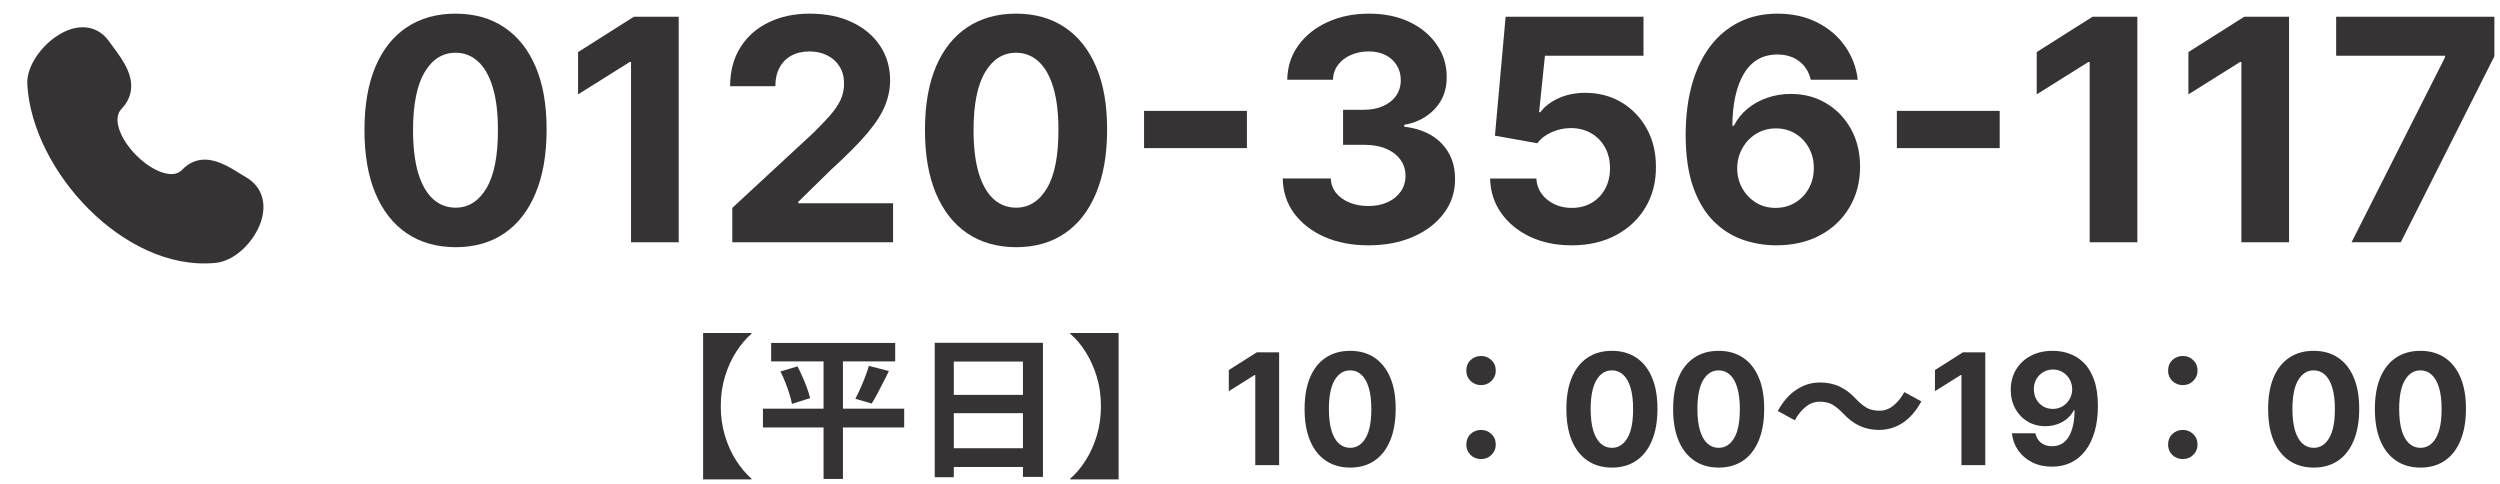
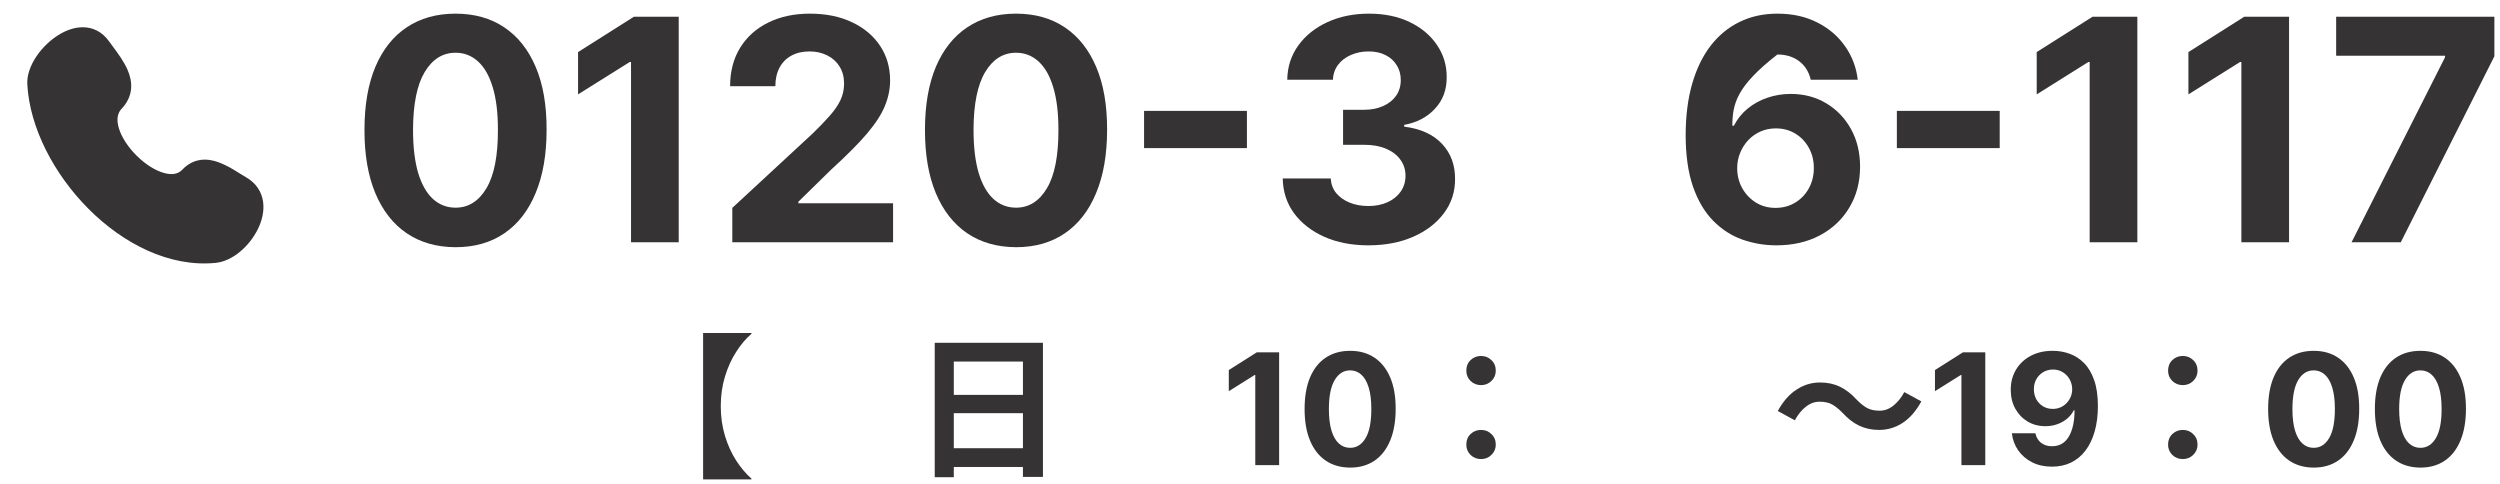
<svg xmlns="http://www.w3.org/2000/svg" width="258" height="50" viewBox="0 0 258 50" fill="none">
  <path d="M242.682 25L252.329 5.909V5.75H241.091V1.727H257.42V5.807L247.761 25H242.682Z" fill="#353333" />
  <path d="M236.23 1.727V25H231.31V6.398H231.173L225.844 9.739V5.375L231.605 1.727H236.23Z" fill="#353333" />
  <path d="M220.574 1.727V25H215.653V6.398H215.517L210.188 9.739V5.375L215.949 1.727H220.574Z" fill="#353333" />
  <path d="M206.369 11.443V15.284H195.756V11.443H206.369Z" fill="#353333" />
-   <path d="M183.256 25.318C182.059 25.311 180.903 25.11 179.79 24.716C178.684 24.322 177.691 23.682 176.812 22.795C175.934 21.909 175.237 20.735 174.722 19.273C174.214 17.811 173.96 16.015 173.96 13.886C173.968 11.932 174.191 10.186 174.631 8.648C175.078 7.102 175.714 5.792 176.54 4.716C177.373 3.64 178.369 2.822 179.528 2.261C180.687 1.693 181.987 1.409 183.426 1.409C184.979 1.409 186.35 1.712 187.54 2.318C188.729 2.917 189.684 3.731 190.403 4.761C191.131 5.792 191.57 6.947 191.722 8.227H186.869C186.68 7.417 186.282 6.78 185.676 6.318C185.07 5.856 184.32 5.625 183.426 5.625C181.911 5.625 180.759 6.284 179.972 7.602C179.191 8.92 178.794 10.712 178.778 12.977H178.937C179.286 12.288 179.756 11.701 180.347 11.216C180.945 10.723 181.623 10.348 182.381 10.091C183.146 9.826 183.953 9.693 184.801 9.693C186.18 9.693 187.407 10.019 188.483 10.67C189.559 11.314 190.407 12.201 191.028 13.329C191.65 14.458 191.96 15.75 191.96 17.204C191.96 18.78 191.593 20.182 190.858 21.409C190.131 22.636 189.112 23.599 187.801 24.295C186.498 24.985 184.983 25.326 183.256 25.318ZM183.233 21.454C183.991 21.454 184.669 21.273 185.267 20.909C185.866 20.545 186.335 20.053 186.676 19.432C187.017 18.811 187.187 18.114 187.187 17.341C187.187 16.568 187.017 15.875 186.676 15.261C186.343 14.648 185.881 14.159 185.29 13.795C184.699 13.432 184.025 13.25 183.267 13.25C182.699 13.25 182.172 13.356 181.687 13.568C181.21 13.78 180.79 14.076 180.426 14.454C180.07 14.833 179.79 15.273 179.585 15.773C179.381 16.265 179.278 16.792 179.278 17.352C179.278 18.102 179.449 18.788 179.79 19.409C180.138 20.03 180.608 20.526 181.199 20.898C181.797 21.269 182.475 21.454 183.233 21.454Z" fill="#353333" />
-   <path d="M162.199 25.318C160.593 25.318 159.161 25.023 157.903 24.432C156.653 23.841 155.661 23.026 154.926 21.989C154.191 20.951 153.809 19.761 153.778 18.421H158.551C158.604 19.322 158.983 20.053 159.687 20.614C160.392 21.174 161.229 21.455 162.199 21.455C162.972 21.455 163.653 21.284 164.244 20.943C164.843 20.595 165.309 20.114 165.642 19.5C165.983 18.879 166.153 18.167 166.153 17.364C166.153 16.546 165.979 15.826 165.631 15.205C165.29 14.583 164.816 14.098 164.21 13.75C163.604 13.402 162.911 13.223 162.131 13.216C161.449 13.216 160.786 13.356 160.142 13.636C159.506 13.917 159.009 14.299 158.653 14.784L154.278 14L155.381 1.727H169.608V5.75H159.437L158.835 11.58H158.971C159.381 11.004 159.998 10.527 160.824 10.148C161.65 9.769 162.574 9.58 163.596 9.58C164.998 9.58 166.248 9.909 167.346 10.568C168.445 11.227 169.312 12.133 169.949 13.284C170.585 14.428 170.9 15.746 170.892 17.239C170.9 18.807 170.536 20.201 169.801 21.421C169.074 22.633 168.055 23.587 166.744 24.284C165.441 24.974 163.926 25.318 162.199 25.318Z" fill="#353333" />
+   <path d="M183.256 25.318C182.059 25.311 180.903 25.11 179.79 24.716C178.684 24.322 177.691 23.682 176.812 22.795C175.934 21.909 175.237 20.735 174.722 19.273C174.214 17.811 173.96 16.015 173.96 13.886C173.968 11.932 174.191 10.186 174.631 8.648C175.078 7.102 175.714 5.792 176.54 4.716C177.373 3.64 178.369 2.822 179.528 2.261C180.687 1.693 181.987 1.409 183.426 1.409C184.979 1.409 186.35 1.712 187.54 2.318C188.729 2.917 189.684 3.731 190.403 4.761C191.131 5.792 191.57 6.947 191.722 8.227H186.869C186.68 7.417 186.282 6.78 185.676 6.318C185.07 5.856 184.32 5.625 183.426 5.625C179.191 8.92 178.794 10.712 178.778 12.977H178.937C179.286 12.288 179.756 11.701 180.347 11.216C180.945 10.723 181.623 10.348 182.381 10.091C183.146 9.826 183.953 9.693 184.801 9.693C186.18 9.693 187.407 10.019 188.483 10.67C189.559 11.314 190.407 12.201 191.028 13.329C191.65 14.458 191.96 15.75 191.96 17.204C191.96 18.78 191.593 20.182 190.858 21.409C190.131 22.636 189.112 23.599 187.801 24.295C186.498 24.985 184.983 25.326 183.256 25.318ZM183.233 21.454C183.991 21.454 184.669 21.273 185.267 20.909C185.866 20.545 186.335 20.053 186.676 19.432C187.017 18.811 187.187 18.114 187.187 17.341C187.187 16.568 187.017 15.875 186.676 15.261C186.343 14.648 185.881 14.159 185.29 13.795C184.699 13.432 184.025 13.25 183.267 13.25C182.699 13.25 182.172 13.356 181.687 13.568C181.21 13.78 180.79 14.076 180.426 14.454C180.07 14.833 179.79 15.273 179.585 15.773C179.381 16.265 179.278 16.792 179.278 17.352C179.278 18.102 179.449 18.788 179.79 19.409C180.138 20.03 180.608 20.526 181.199 20.898C181.797 21.269 182.475 21.454 183.233 21.454Z" fill="#353333" />
  <path d="M141.207 25.318C139.511 25.318 137.999 25.026 136.673 24.443C135.355 23.852 134.314 23.042 133.548 22.011C132.791 20.974 132.401 19.776 132.378 18.42H137.332C137.363 18.989 137.548 19.489 137.889 19.92C138.238 20.345 138.7 20.674 139.276 20.909C139.851 21.144 140.499 21.261 141.219 21.261C141.969 21.261 142.632 21.129 143.207 20.864C143.783 20.599 144.234 20.231 144.56 19.761C144.886 19.292 145.048 18.75 145.048 18.136C145.048 17.515 144.874 16.966 144.526 16.489C144.185 16.004 143.692 15.625 143.048 15.352C142.412 15.079 141.654 14.943 140.776 14.943H138.605V11.329H140.776C141.518 11.329 142.173 11.201 142.742 10.943C143.317 10.686 143.764 10.329 144.082 9.875C144.401 9.413 144.56 8.875 144.56 8.261C144.56 7.678 144.42 7.167 144.139 6.727C143.867 6.28 143.48 5.932 142.98 5.682C142.488 5.432 141.912 5.307 141.253 5.307C140.586 5.307 139.976 5.428 139.423 5.67C138.87 5.905 138.427 6.242 138.094 6.682C137.761 7.121 137.582 7.636 137.56 8.227H132.844C132.867 6.886 133.249 5.705 133.992 4.682C134.734 3.659 135.734 2.86 136.992 2.284C138.257 1.701 139.685 1.409 141.276 1.409C142.882 1.409 144.287 1.701 145.492 2.284C146.696 2.867 147.632 3.655 148.298 4.648C148.973 5.633 149.306 6.739 149.298 7.966C149.306 9.269 148.901 10.356 148.082 11.227C147.272 12.098 146.215 12.652 144.912 12.886V13.068C146.624 13.288 147.927 13.883 148.821 14.852C149.723 15.814 150.17 17.019 150.162 18.466C150.17 19.792 149.787 20.97 149.014 22C148.249 23.03 147.192 23.841 145.844 24.432C144.495 25.023 142.95 25.318 141.207 25.318Z" fill="#353333" />
  <path d="M128.682 11.443V15.284H118.068V11.443H128.682Z" fill="#353333" />
  <path d="M104.855 25.511C102.901 25.504 101.219 25.023 99.81 24.068C98.408 23.114 97.329 21.731 96.571 19.92C95.821 18.11 95.45 15.932 95.457 13.386C95.457 10.848 95.832 8.686 96.582 6.898C97.34 5.11 98.419 3.75 99.821 2.818C101.23 1.879 102.908 1.409 104.855 1.409C106.802 1.409 108.476 1.879 109.878 2.818C111.287 3.758 112.37 5.121 113.128 6.909C113.885 8.689 114.26 10.848 114.253 13.386C114.253 15.939 113.874 18.121 113.116 19.932C112.366 21.742 111.291 23.125 109.889 24.079C108.488 25.034 106.81 25.511 104.855 25.511ZM104.855 21.432C106.188 21.432 107.253 20.761 108.048 19.42C108.844 18.079 109.238 16.068 109.23 13.386C109.23 11.621 109.048 10.152 108.685 8.977C108.329 7.803 107.821 6.92 107.162 6.33C106.51 5.739 105.741 5.443 104.855 5.443C103.529 5.443 102.469 6.106 101.673 7.432C100.878 8.758 100.476 10.742 100.469 13.386C100.469 15.174 100.647 16.667 101.003 17.864C101.366 19.053 101.878 19.947 102.537 20.545C103.196 21.136 103.969 21.432 104.855 21.432Z" fill="#353333" />
  <path d="M75.574 25V21.454L83.858 13.784C84.563 13.102 85.153 12.489 85.631 11.943C86.116 11.398 86.483 10.864 86.733 10.341C86.983 9.811 87.108 9.239 87.108 8.625C87.108 7.943 86.953 7.356 86.642 6.864C86.332 6.364 85.907 5.981 85.369 5.716C84.832 5.443 84.222 5.307 83.54 5.307C82.828 5.307 82.207 5.451 81.676 5.739C81.146 6.026 80.737 6.439 80.449 6.977C80.161 7.515 80.017 8.155 80.017 8.898H75.347C75.347 7.375 75.691 6.053 76.381 4.932C77.07 3.811 78.036 2.943 79.278 2.33C80.521 1.716 81.953 1.409 83.574 1.409C85.241 1.409 86.691 1.705 87.926 2.295C89.169 2.879 90.135 3.689 90.824 4.727C91.513 5.765 91.858 6.955 91.858 8.295C91.858 9.174 91.684 10.042 91.335 10.898C90.994 11.754 90.385 12.704 89.506 13.75C88.627 14.788 87.388 16.034 85.79 17.489L82.392 20.818V20.977H92.165V25H75.574Z" fill="#353333" />
  <path d="M70.043 1.727V25H65.122V6.398H64.986L59.656 9.739V5.375L65.418 1.727H70.043Z" fill="#353333" />
  <path d="M47.011 25.511C45.057 25.504 43.375 25.023 41.966 24.068C40.564 23.114 39.485 21.731 38.727 19.92C37.977 18.11 37.606 15.932 37.614 13.386C37.614 10.848 37.989 8.686 38.739 6.898C39.496 5.11 40.576 3.75 41.977 2.818C43.386 1.879 45.064 1.409 47.011 1.409C48.958 1.409 50.633 1.879 52.034 2.818C53.443 3.758 54.526 5.121 55.284 6.909C56.042 8.689 56.417 10.848 56.409 13.386C56.409 15.939 56.03 18.121 55.273 19.932C54.523 21.742 53.447 23.125 52.045 24.079C50.644 25.034 48.966 25.511 47.011 25.511ZM47.011 21.432C48.345 21.432 49.409 20.761 50.205 19.42C51 18.079 51.394 16.068 51.386 13.386C51.386 11.621 51.205 10.152 50.841 8.977C50.485 7.803 49.977 6.92 49.318 6.33C48.667 5.739 47.898 5.443 47.011 5.443C45.686 5.443 44.625 6.106 43.83 7.432C43.034 8.758 42.633 10.742 42.625 13.386C42.625 15.174 42.803 16.667 43.159 17.864C43.523 19.053 44.034 19.947 44.693 20.545C45.352 21.136 46.125 21.432 47.011 21.432Z" fill="#353333" />
  <path d="M249.787 48.256C248.81 48.252 247.969 48.011 247.264 47.534C246.563 47.057 246.024 46.366 245.645 45.46C245.27 44.555 245.084 43.466 245.088 42.193C245.088 40.924 245.275 39.843 245.65 38.949C246.029 38.055 246.569 37.375 247.27 36.909C247.974 36.439 248.813 36.205 249.787 36.205C250.76 36.205 251.597 36.439 252.298 36.909C253.003 37.379 253.544 38.061 253.923 38.955C254.302 39.845 254.489 40.924 254.486 42.193C254.486 43.47 254.296 44.561 253.917 45.466C253.542 46.371 253.005 47.062 252.304 47.54C251.603 48.017 250.764 48.256 249.787 48.256ZM249.787 46.216C250.453 46.216 250.986 45.881 251.383 45.21C251.781 44.54 251.978 43.534 251.974 42.193C251.974 41.311 251.883 40.576 251.702 39.989C251.524 39.402 251.27 38.96 250.94 38.665C250.614 38.369 250.23 38.222 249.787 38.222C249.124 38.222 248.594 38.553 248.196 39.216C247.798 39.879 247.597 40.871 247.594 42.193C247.594 43.087 247.683 43.833 247.861 44.432C248.042 45.027 248.298 45.474 248.628 45.773C248.957 46.068 249.344 46.216 249.787 46.216Z" fill="#353333" />
  <path d="M238.771 48.256C237.794 48.252 236.953 48.011 236.248 47.534C235.548 47.057 235.008 46.366 234.629 45.46C234.254 44.555 234.069 43.466 234.072 42.193C234.072 40.924 234.26 39.843 234.635 38.949C235.014 38.055 235.553 37.375 236.254 36.909C236.959 36.439 237.798 36.205 238.771 36.205C239.745 36.205 240.582 36.439 241.283 36.909C241.987 37.379 242.529 38.061 242.908 38.955C243.286 39.845 243.474 40.924 243.47 42.193C243.47 43.47 243.281 44.561 242.902 45.466C242.527 46.371 241.989 47.062 241.288 47.54C240.587 48.017 239.748 48.256 238.771 48.256ZM238.771 46.216C239.438 46.216 239.97 45.881 240.368 45.21C240.766 44.54 240.962 43.534 240.959 42.193C240.959 41.311 240.868 40.576 240.686 39.989C240.508 39.402 240.254 38.96 239.925 38.665C239.599 38.369 239.214 38.222 238.771 38.222C238.108 38.222 237.578 38.553 237.18 39.216C236.783 39.879 236.582 40.871 236.578 42.193C236.578 43.087 236.667 43.833 236.845 44.432C237.027 45.027 237.283 45.474 237.612 45.773C237.942 46.068 238.328 46.216 238.771 46.216Z" fill="#353333" />
  <path d="M225.266 39.744C224.839 39.744 224.476 39.6 224.178 39.312C223.89 39.024 223.746 38.672 223.746 38.256C223.746 37.808 223.89 37.445 224.178 37.168C224.476 36.88 224.839 36.736 225.266 36.736C225.692 36.736 226.05 36.88 226.338 37.168C226.636 37.445 226.786 37.808 226.786 38.256C226.786 38.672 226.636 39.024 226.338 39.312C226.05 39.6 225.692 39.744 225.266 39.744ZM225.266 47.376C224.839 47.376 224.476 47.232 224.178 46.944C223.89 46.656 223.746 46.304 223.746 45.888C223.746 45.44 223.89 45.077 224.178 44.8C224.476 44.512 224.839 44.368 225.266 44.368C225.692 44.368 226.05 44.512 226.338 44.8C226.636 45.077 226.786 45.44 226.786 45.888C226.786 46.304 226.636 46.656 226.338 46.944C226.05 47.232 225.692 47.376 225.266 47.376Z" fill="#353333" />
  <path d="M211.856 36.205C212.455 36.205 213.031 36.305 213.584 36.506C214.14 36.706 214.637 37.026 215.072 37.466C215.512 37.905 215.858 38.489 216.112 39.216C216.37 39.939 216.5 40.828 216.504 41.881C216.504 42.869 216.392 43.752 216.169 44.528C215.949 45.301 215.633 45.958 215.22 46.5C214.807 47.042 214.309 47.455 213.726 47.739C213.142 48.019 212.491 48.159 211.771 48.159C210.995 48.159 210.309 48.01 209.714 47.71C209.12 47.407 208.641 46.996 208.277 46.477C207.917 45.955 207.699 45.367 207.623 44.716H210.05C210.144 45.14 210.343 45.47 210.646 45.705C210.949 45.936 211.324 46.051 211.771 46.051C212.529 46.051 213.105 45.722 213.498 45.062C213.892 44.4 214.091 43.492 214.095 42.341H214.016C213.841 42.682 213.606 42.975 213.311 43.222C213.016 43.464 212.676 43.651 212.294 43.784C211.915 43.917 211.512 43.983 211.084 43.983C210.398 43.983 209.786 43.822 209.248 43.5C208.711 43.178 208.286 42.735 207.976 42.17C207.665 41.606 207.51 40.962 207.51 40.239C207.506 39.458 207.686 38.763 208.05 38.153C208.413 37.544 208.921 37.066 209.572 36.722C210.228 36.373 210.989 36.201 211.856 36.205ZM211.873 38.136C211.491 38.136 211.15 38.227 210.851 38.409C210.555 38.591 210.32 38.835 210.146 39.142C209.976 39.449 209.892 39.792 209.896 40.17C209.896 40.553 209.98 40.898 210.146 41.205C210.317 41.508 210.548 41.75 210.839 41.932C211.135 42.11 211.472 42.199 211.851 42.199C212.135 42.199 212.398 42.146 212.641 42.04C212.883 41.934 213.093 41.788 213.271 41.602C213.453 41.413 213.595 41.195 213.697 40.949C213.8 40.703 213.851 40.441 213.851 40.165C213.847 39.797 213.76 39.46 213.589 39.153C213.419 38.847 213.184 38.6 212.885 38.415C212.586 38.229 212.248 38.136 211.873 38.136Z" fill="#353333" />
  <path d="M204.881 36.364V48H202.42V38.699H202.352L199.688 40.369V38.188L202.568 36.364H204.881Z" fill="#353333" />
  <path d="M190.155 42.608C189.803 42.245 189.456 41.963 189.115 41.76C188.774 41.557 188.326 41.456 187.771 41.456C187.259 41.456 186.779 41.637 186.331 42C185.894 42.352 185.526 42.811 185.227 43.376L183.467 42.416C184.011 41.424 184.656 40.688 185.403 40.208C186.15 39.717 186.955 39.472 187.819 39.472C188.587 39.472 189.27 39.616 189.867 39.904C190.475 40.192 191.051 40.635 191.595 41.232C191.947 41.595 192.294 41.877 192.635 42.08C192.987 42.283 193.435 42.384 193.979 42.384C194.491 42.384 194.966 42.208 195.403 41.856C195.851 41.493 196.224 41.029 196.523 40.464L198.283 41.424C197.739 42.416 197.094 43.157 196.347 43.648C195.6 44.128 194.795 44.368 193.931 44.368C193.174 44.368 192.491 44.224 191.883 43.936C191.275 43.648 190.699 43.205 190.155 42.608Z" fill="#353333" />
-   <path d="M177.365 48.256C176.388 48.252 175.547 48.011 174.842 47.534C174.141 47.057 173.602 46.366 173.223 45.46C172.848 44.555 172.662 43.466 172.666 42.193C172.666 40.924 172.854 39.843 173.229 38.949C173.607 38.055 174.147 37.375 174.848 36.909C175.552 36.439 176.391 36.205 177.365 36.205C178.338 36.205 179.176 36.439 179.876 36.909C180.581 37.379 181.123 38.061 181.501 38.955C181.88 39.845 182.068 40.924 182.064 42.193C182.064 43.47 181.874 44.561 181.496 45.466C181.121 46.371 180.583 47.062 179.882 47.54C179.181 48.017 178.342 48.256 177.365 48.256ZM177.365 46.216C178.032 46.216 178.564 45.881 178.962 45.21C179.359 44.54 179.556 43.534 179.552 42.193C179.552 41.311 179.462 40.576 179.28 39.989C179.102 39.402 178.848 38.96 178.518 38.665C178.193 38.369 177.808 38.222 177.365 38.222C176.702 38.222 176.172 38.553 175.774 39.216C175.376 39.879 175.176 40.871 175.172 42.193C175.172 43.087 175.261 43.833 175.439 44.432C175.621 45.027 175.876 45.474 176.206 45.773C176.535 46.068 176.922 46.216 177.365 46.216Z" fill="#353333" />
-   <path d="M166.349 48.256C165.372 48.252 164.531 48.011 163.827 47.534C163.126 47.057 162.586 46.366 162.207 45.46C161.832 44.555 161.647 43.466 161.65 42.193C161.65 40.924 161.838 39.843 162.213 38.949C162.592 38.055 163.132 37.375 163.832 36.909C164.537 36.439 165.376 36.205 166.349 36.205C167.323 36.205 168.16 36.439 168.861 36.909C169.565 37.379 170.107 38.061 170.486 38.955C170.864 39.845 171.052 40.924 171.048 42.193C171.048 43.47 170.859 44.561 170.48 45.466C170.105 46.371 169.567 47.062 168.866 47.54C168.166 48.017 167.327 48.256 166.349 48.256ZM166.349 46.216C167.016 46.216 167.548 45.881 167.946 45.21C168.344 44.54 168.541 43.534 168.537 42.193C168.537 41.311 168.446 40.576 168.264 39.989C168.086 39.402 167.832 38.96 167.503 38.665C167.177 38.369 166.792 38.222 166.349 38.222C165.686 38.222 165.156 38.553 164.758 39.216C164.361 39.879 164.16 40.871 164.156 42.193C164.156 43.087 164.245 43.833 164.423 44.432C164.605 45.027 164.861 45.474 165.19 45.773C165.52 46.068 165.906 46.216 166.349 46.216Z" fill="#353333" />
  <path d="M152.844 39.744C152.417 39.744 152.054 39.6 151.756 39.312C151.468 39.024 151.324 38.672 151.324 38.256C151.324 37.808 151.468 37.445 151.756 37.168C152.054 36.88 152.417 36.736 152.844 36.736C153.27 36.736 153.628 36.88 153.916 37.168C154.214 37.445 154.364 37.808 154.364 38.256C154.364 38.672 154.214 39.024 153.916 39.312C153.628 39.6 153.27 39.744 152.844 39.744ZM152.844 47.376C152.417 47.376 152.054 47.232 151.756 46.944C151.468 46.656 151.324 46.304 151.324 45.888C151.324 45.44 151.468 45.077 151.756 44.8C152.054 44.512 152.417 44.368 152.844 44.368C153.27 44.368 153.628 44.512 153.916 44.8C154.214 45.077 154.364 45.44 154.364 45.888C154.364 46.304 154.214 46.656 153.916 46.944C153.628 47.232 153.27 47.376 152.844 47.376Z" fill="#353333" />
  <path d="M139.334 48.256C138.356 48.252 137.516 48.011 136.811 47.534C136.11 47.057 135.57 46.366 135.192 45.46C134.817 44.555 134.631 43.466 134.635 42.193C134.635 40.924 134.822 39.843 135.197 38.949C135.576 38.055 136.116 37.375 136.817 36.909C137.521 36.439 138.36 36.205 139.334 36.205C140.307 36.205 141.144 36.439 141.845 36.909C142.55 37.379 143.091 38.061 143.47 38.955C143.849 39.845 144.036 40.924 144.033 42.193C144.033 43.47 143.843 44.561 143.464 45.466C143.089 46.371 142.551 47.062 141.851 47.54C141.15 48.017 140.311 48.256 139.334 48.256ZM139.334 46.216C140 46.216 140.533 45.881 140.93 45.21C141.328 44.54 141.525 43.534 141.521 42.193C141.521 41.311 141.43 40.576 141.248 39.989C141.07 39.402 140.817 38.96 140.487 38.665C140.161 38.369 139.777 38.222 139.334 38.222C138.671 38.222 138.141 38.553 137.743 39.216C137.345 39.879 137.144 40.871 137.141 42.193C137.141 43.087 137.23 43.833 137.408 44.432C137.589 45.027 137.845 45.474 138.175 45.773C138.504 46.068 138.891 46.216 139.334 46.216Z" fill="#353333" />
  <path d="M132.006 36.364V48H129.545V38.699H129.477L126.812 40.369V38.188L129.693 36.364H132.006Z" fill="#353333" />
-   <path d="M115.44 49.472H110.448V49.392C111.035 48.891 111.563 48.267 112.032 47.52C112.512 46.773 112.896 45.925 113.184 44.976C113.472 44.027 113.616 43.008 113.616 41.92C113.616 40.821 113.472 39.803 113.184 38.864C112.896 37.915 112.512 37.067 112.032 36.32C111.563 35.563 111.035 34.939 110.448 34.448V34.368H115.44V49.472Z" fill="#353333" />
  <path d="M96.464 35.376H107.632V49.216H105.568V37.312H98.432V49.248H96.464V35.376ZM97.808 40.752H106.416V42.64H97.808V40.752ZM97.808 46.256H106.432V48.192H97.808V46.256Z" fill="#353333" />
-   <path d="M79.584 35.392H92.384V37.296H79.584V35.392ZM78.736 42.176H93.312V44.112H78.736V42.176ZM80.544 38.336L82.304 37.808C82.485 38.16 82.661 38.533 82.832 38.928C83.013 39.312 83.168 39.696 83.296 40.08C83.435 40.453 83.536 40.789 83.6 41.088L81.728 41.68C81.675 41.381 81.589 41.045 81.472 40.672C81.355 40.288 81.216 39.893 81.056 39.488C80.896 39.072 80.725 38.688 80.544 38.336ZM89.664 37.76L91.728 38.288C91.536 38.704 91.333 39.115 91.12 39.52C90.917 39.925 90.715 40.315 90.512 40.688C90.32 41.051 90.133 41.371 89.952 41.648L88.272 41.152C88.443 40.843 88.613 40.491 88.784 40.096C88.965 39.701 89.131 39.301 89.28 38.896C89.44 38.491 89.568 38.112 89.664 37.76ZM84.992 36.192H86.992V49.424H84.992V36.192Z" fill="#353333" />
  <path d="M77.552 34.448C76.976 34.939 76.448 35.563 75.968 36.32C75.488 37.067 75.104 37.915 74.816 38.864C74.528 39.803 74.384 40.821 74.384 41.92C74.384 43.008 74.528 44.027 74.816 44.976C75.104 45.925 75.488 46.773 75.968 47.52C76.448 48.267 76.976 48.891 77.552 49.392V49.472H72.56V34.368H77.552V34.448Z" fill="#353333" />
  <path d="M11.255 4.27C10.54 3.257 9.55 2.801 8.5 2.812C7.504 2.822 6.534 3.249 5.724 3.816C4.898 4.398 4.193 5.135 3.65 5.987C3.138 6.799 2.768 7.757 2.818 8.694C3.059 13.197 5.593 18.01 9.151 21.571C12.707 25.129 17.456 27.601 22.251 27.129C23.191 27.036 24.08 26.558 24.806 25.948C25.557 25.311 26.171 24.529 26.61 23.648C27.035 22.782 27.289 21.785 27.149 20.814C27.004 19.801 26.438 18.896 25.396 18.296C25.18 18.171 24.967 18.042 24.756 17.909C24.569 17.793 24.369 17.666 24.126 17.521C23.631 17.216 23.108 16.957 22.565 16.749C22.006 16.545 21.367 16.411 20.703 16.503C20.014 16.598 19.374 16.922 18.82 17.505C18.394 17.955 17.766 18.095 16.884 17.84C15.986 17.58 14.976 16.935 14.099 16.062C13.221 15.193 12.557 14.175 12.274 13.256C11.994 12.346 12.117 11.678 12.555 11.216C13.146 10.594 13.461 9.901 13.527 9.169C13.592 8.456 13.415 7.786 13.161 7.201C12.781 6.327 12.136 5.459 11.631 4.781C11.504 4.612 11.379 4.441 11.256 4.269" fill="#353333" />
</svg>